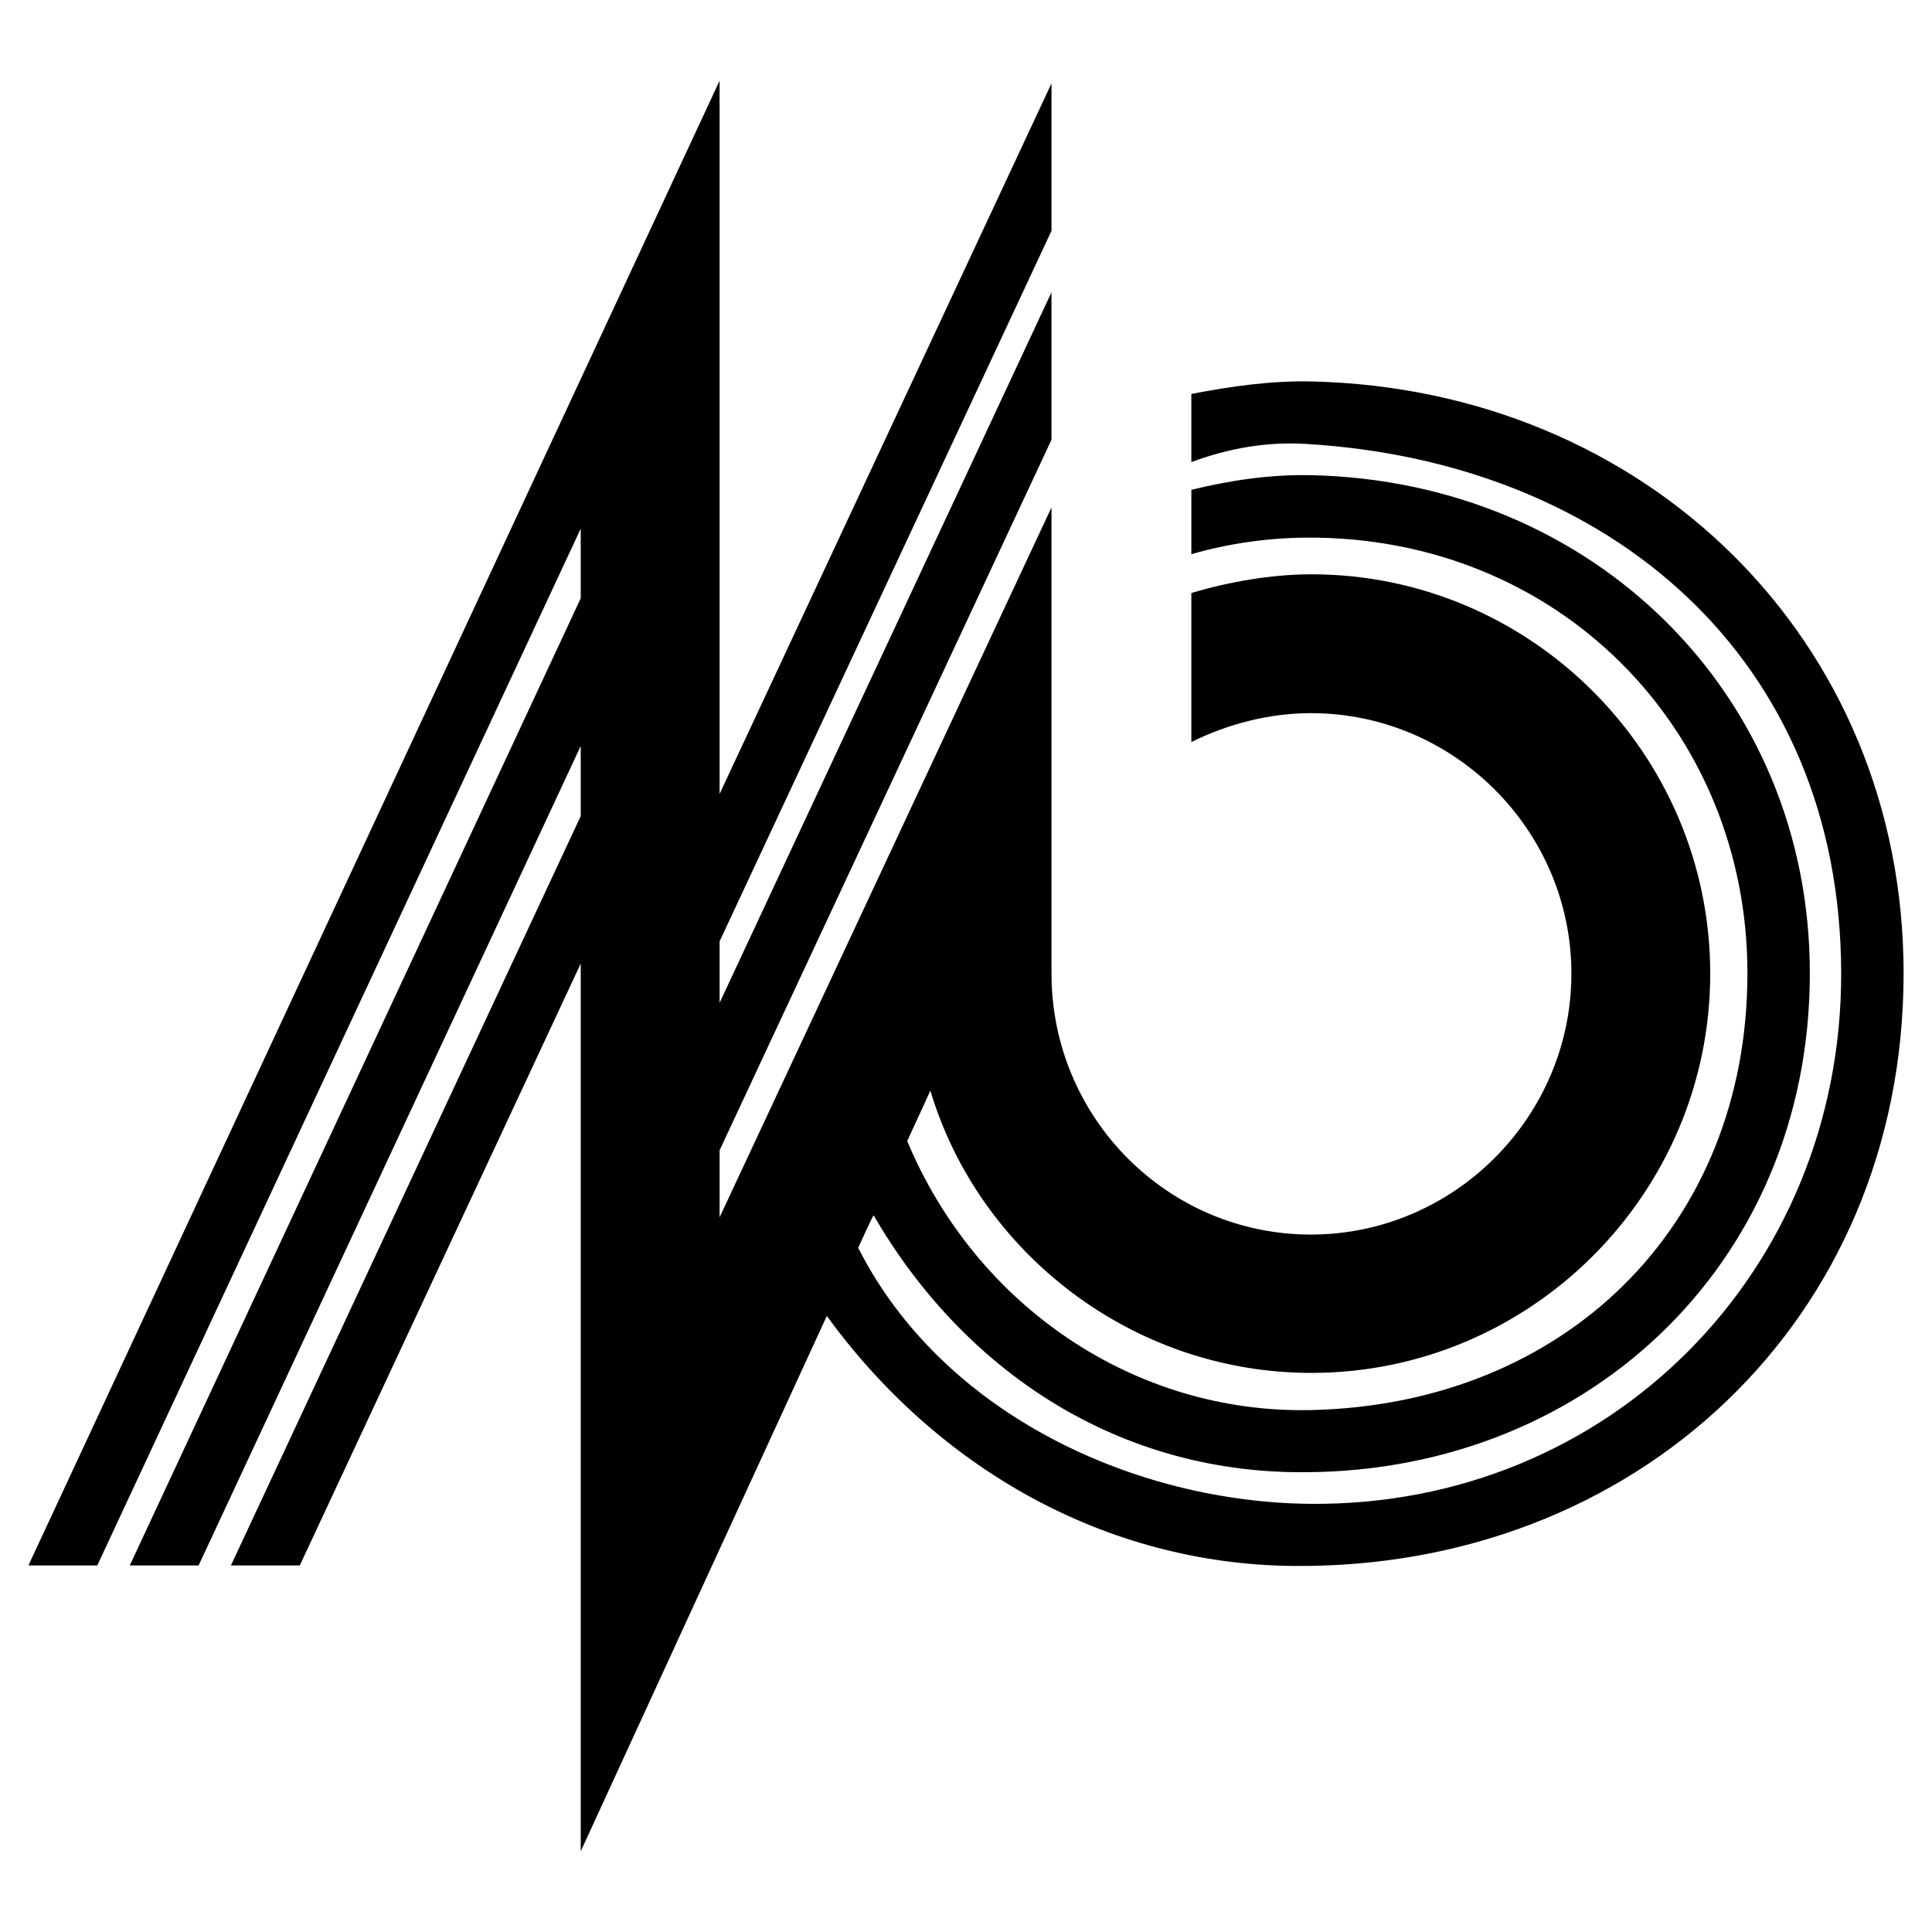
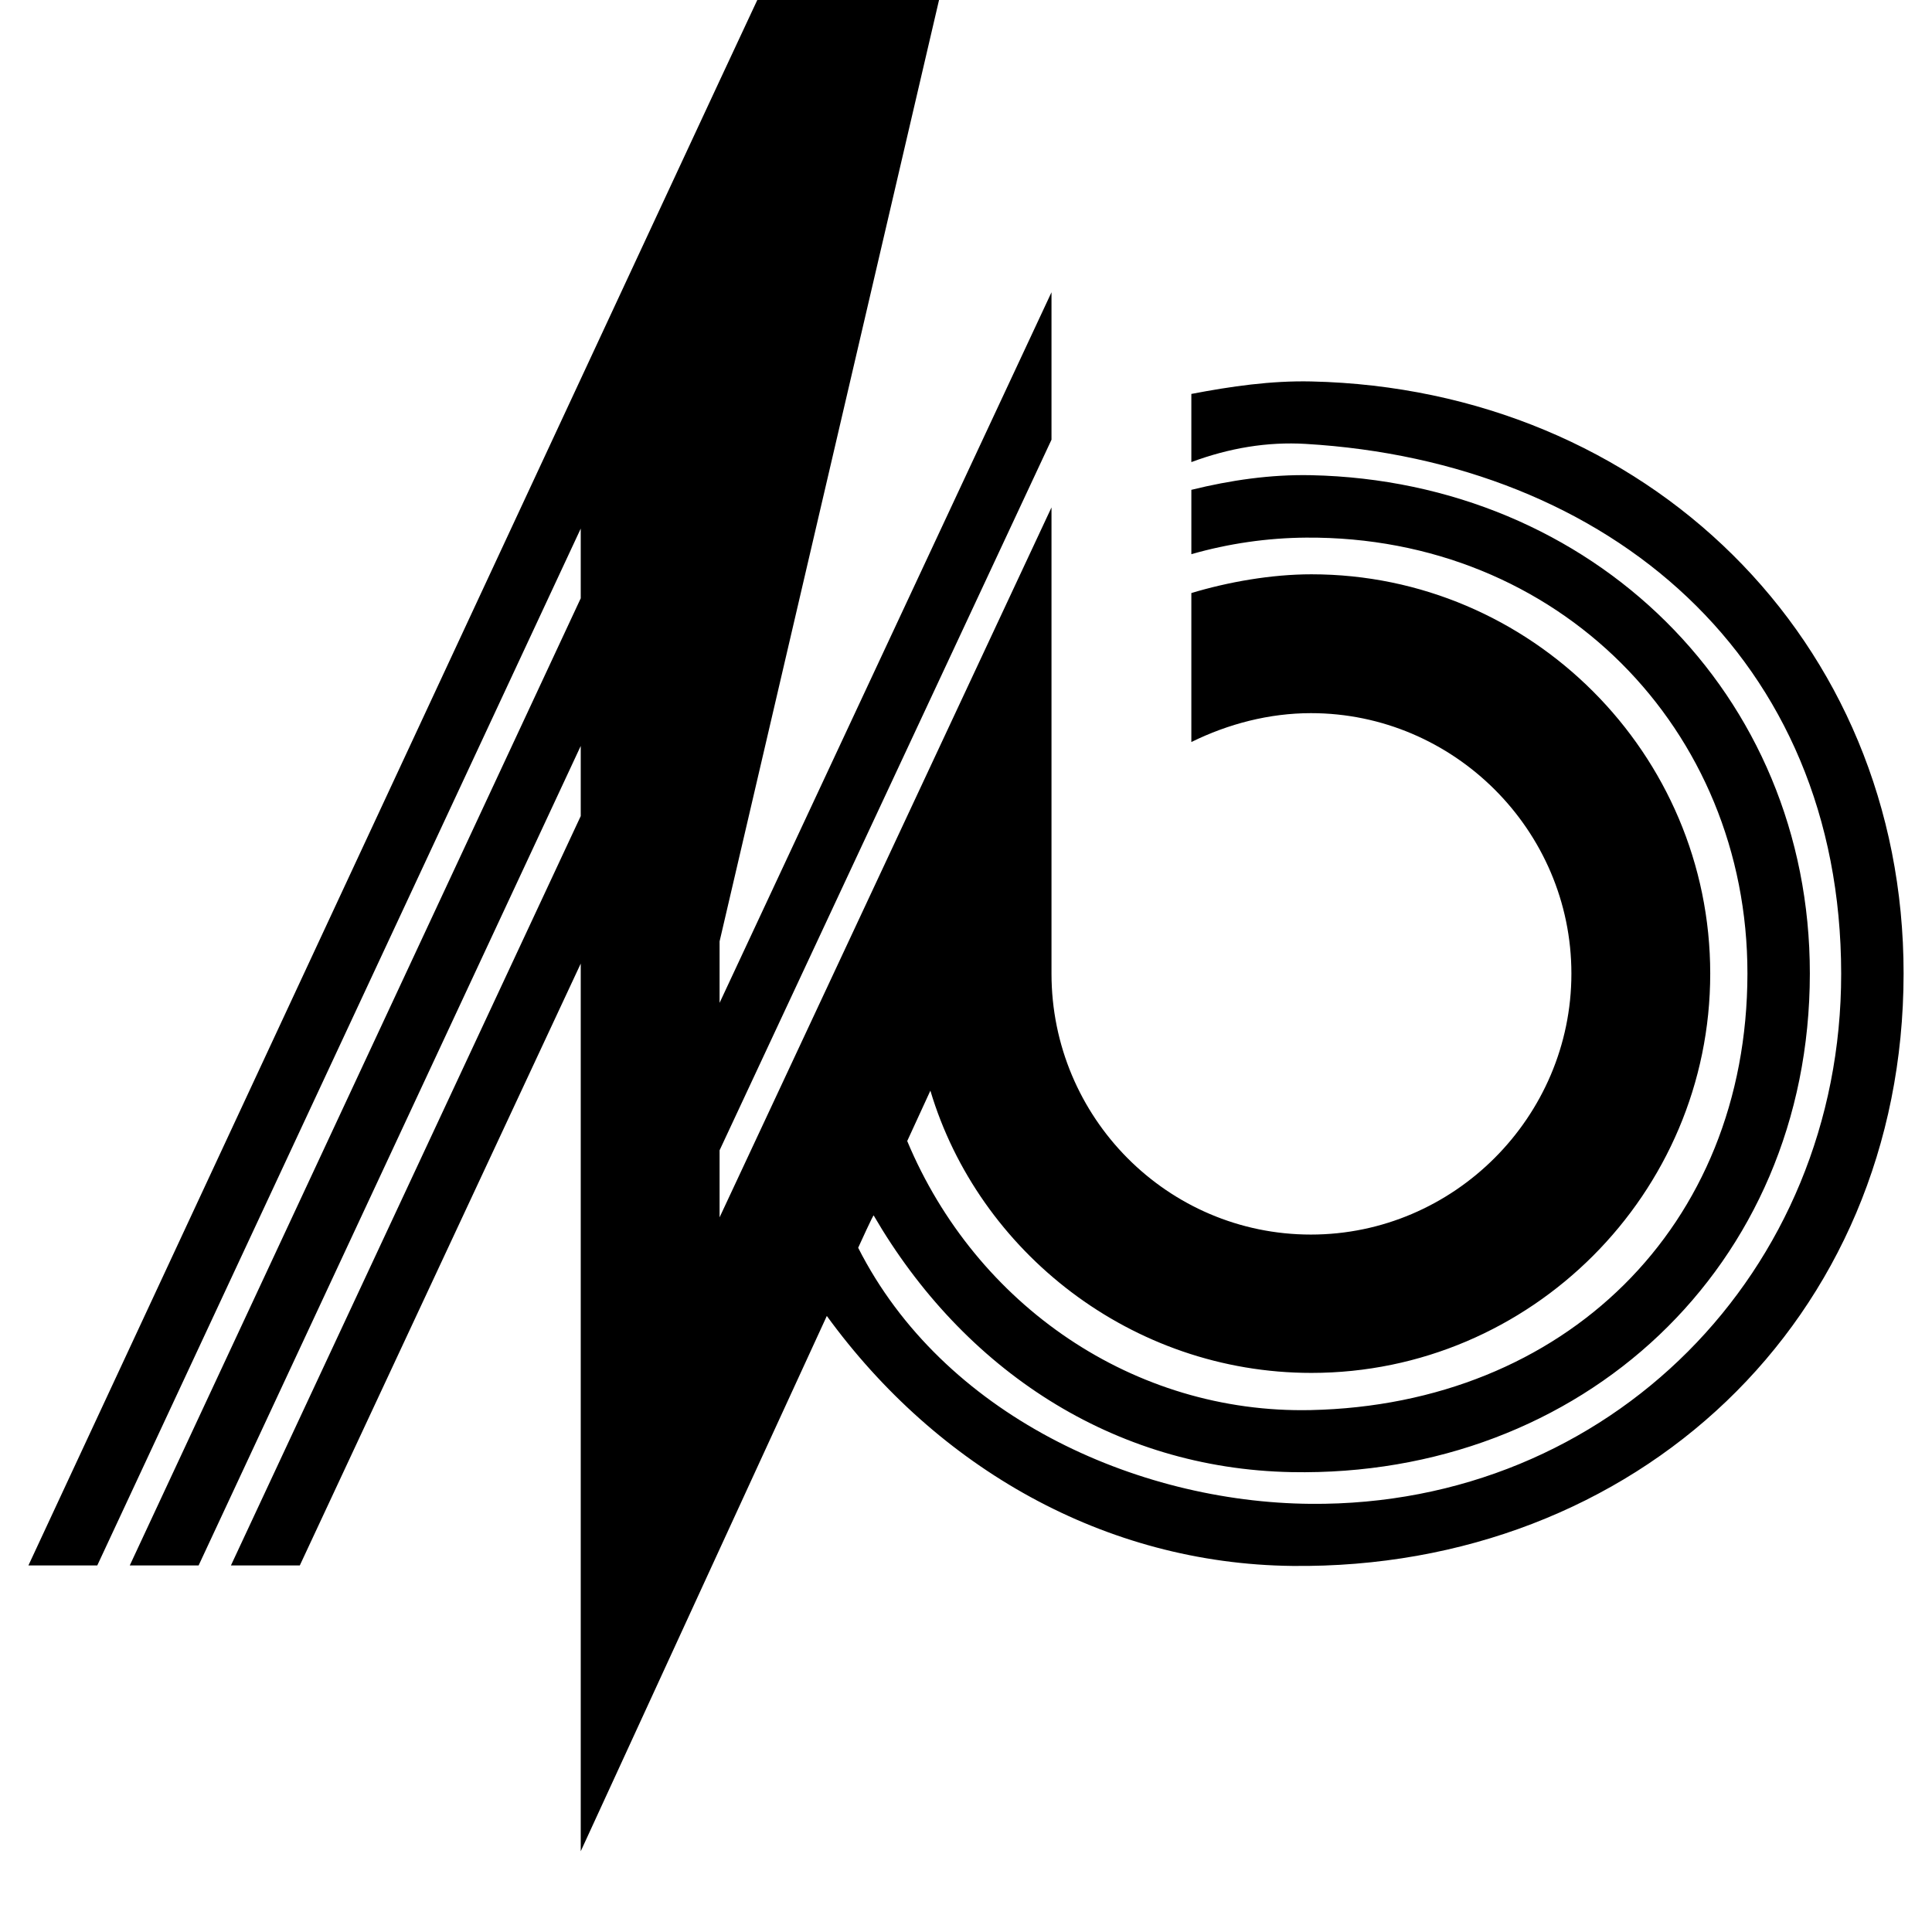
<svg xmlns="http://www.w3.org/2000/svg" width="2500" height="2500" viewBox="0 0 192.756 192.756">
  <g fill-rule="evenodd" clip-rule="evenodd">
-     <path fill="#fff" d="M0 0h192.756v192.756H0V0z" />
-     <path d="M118.861 46.104v-6.801c3.934-.753 7.938-1.335 11.963-1.246 33.344.741 59.113 25.718 59.098 59.079-.018 34.596-26.783 59.48-60.998 59.097-18.705-.209-35.408-9.786-46.432-24.94L57.94 184.701V96.137l-28.03 60.049h-6.871L57.94 81.419v-6.996l-38.125 81.762h-6.869L57.94 59.691v-6.953L9.704 156.186h-6.87L71.793 8.056v71.157l33.115-70.894v14.71L71.793 93.923v6.133l33.115-70.896v14.71l-33.115 70.896v6.689l33.115-70.83v46.512c0 14.357 11.576 26.036 25.885 26.036 14.256 0 25.986-11.729 25.986-26.036s-11.73-25.986-25.986-25.986c-4.146 0-8.242 1.062-11.932 2.882V59.169c3.689-1.112 7.988-1.871 11.982-1.871 21.891 0 39.787 17.897 39.787 39.839 0 21.941-17.896 39.838-39.787 39.838-17.949 0-33.217-12.083-38.019-28.16l-2.311 5.027c6.861 16.419 22.643 27.226 40.27 26.842 25.262-.549 43.535-18.275 43.559-43.548.021-24.369-18.873-43.671-44.035-43.497-3.83.026-7.734.586-11.445 1.653v-6.421c3.904-.962 7.91-1.547 11.961-1.46 28.031.601 49.762 21.788 49.746 49.726-.018 29.305-22.838 50.29-51.715 49.737-17.801-.341-32.732-10.212-41.688-25.609-.043-.083-1.364 2.829-1.546 3.225 8.41 16.612 27.607 25.407 45.158 25.549 29.766.241 52.938-23.128 52.916-52.901-.021-31.469-23.09-51.062-53.441-52.85-3.794-.224-7.595.402-11.392 1.816z" />
+     <path d="M118.861 46.104v-6.801c3.934-.753 7.938-1.335 11.963-1.246 33.344.741 59.113 25.718 59.098 59.079-.018 34.596-26.783 59.48-60.998 59.097-18.705-.209-35.408-9.786-46.432-24.94L57.94 184.701V96.137l-28.03 60.049h-6.871L57.94 81.419v-6.996l-38.125 81.762h-6.869L57.94 59.691v-6.953L9.704 156.186h-6.87L71.793 8.056l33.115-70.894v14.71L71.793 93.923v6.133l33.115-70.896v14.71l-33.115 70.896v6.689l33.115-70.83v46.512c0 14.357 11.576 26.036 25.885 26.036 14.256 0 25.986-11.729 25.986-26.036s-11.73-25.986-25.986-25.986c-4.146 0-8.242 1.062-11.932 2.882V59.169c3.689-1.112 7.988-1.871 11.982-1.871 21.891 0 39.787 17.897 39.787 39.839 0 21.941-17.896 39.838-39.787 39.838-17.949 0-33.217-12.083-38.019-28.16l-2.311 5.027c6.861 16.419 22.643 27.226 40.27 26.842 25.262-.549 43.535-18.275 43.559-43.548.021-24.369-18.873-43.671-44.035-43.497-3.83.026-7.734.586-11.445 1.653v-6.421c3.904-.962 7.91-1.547 11.961-1.46 28.031.601 49.762 21.788 49.746 49.726-.018 29.305-22.838 50.29-51.715 49.737-17.801-.341-32.732-10.212-41.688-25.609-.043-.083-1.364 2.829-1.546 3.225 8.41 16.612 27.607 25.407 45.158 25.549 29.766.241 52.938-23.128 52.916-52.901-.021-31.469-23.09-51.062-53.441-52.85-3.794-.224-7.595.402-11.392 1.816z" />
  </g>
</svg>